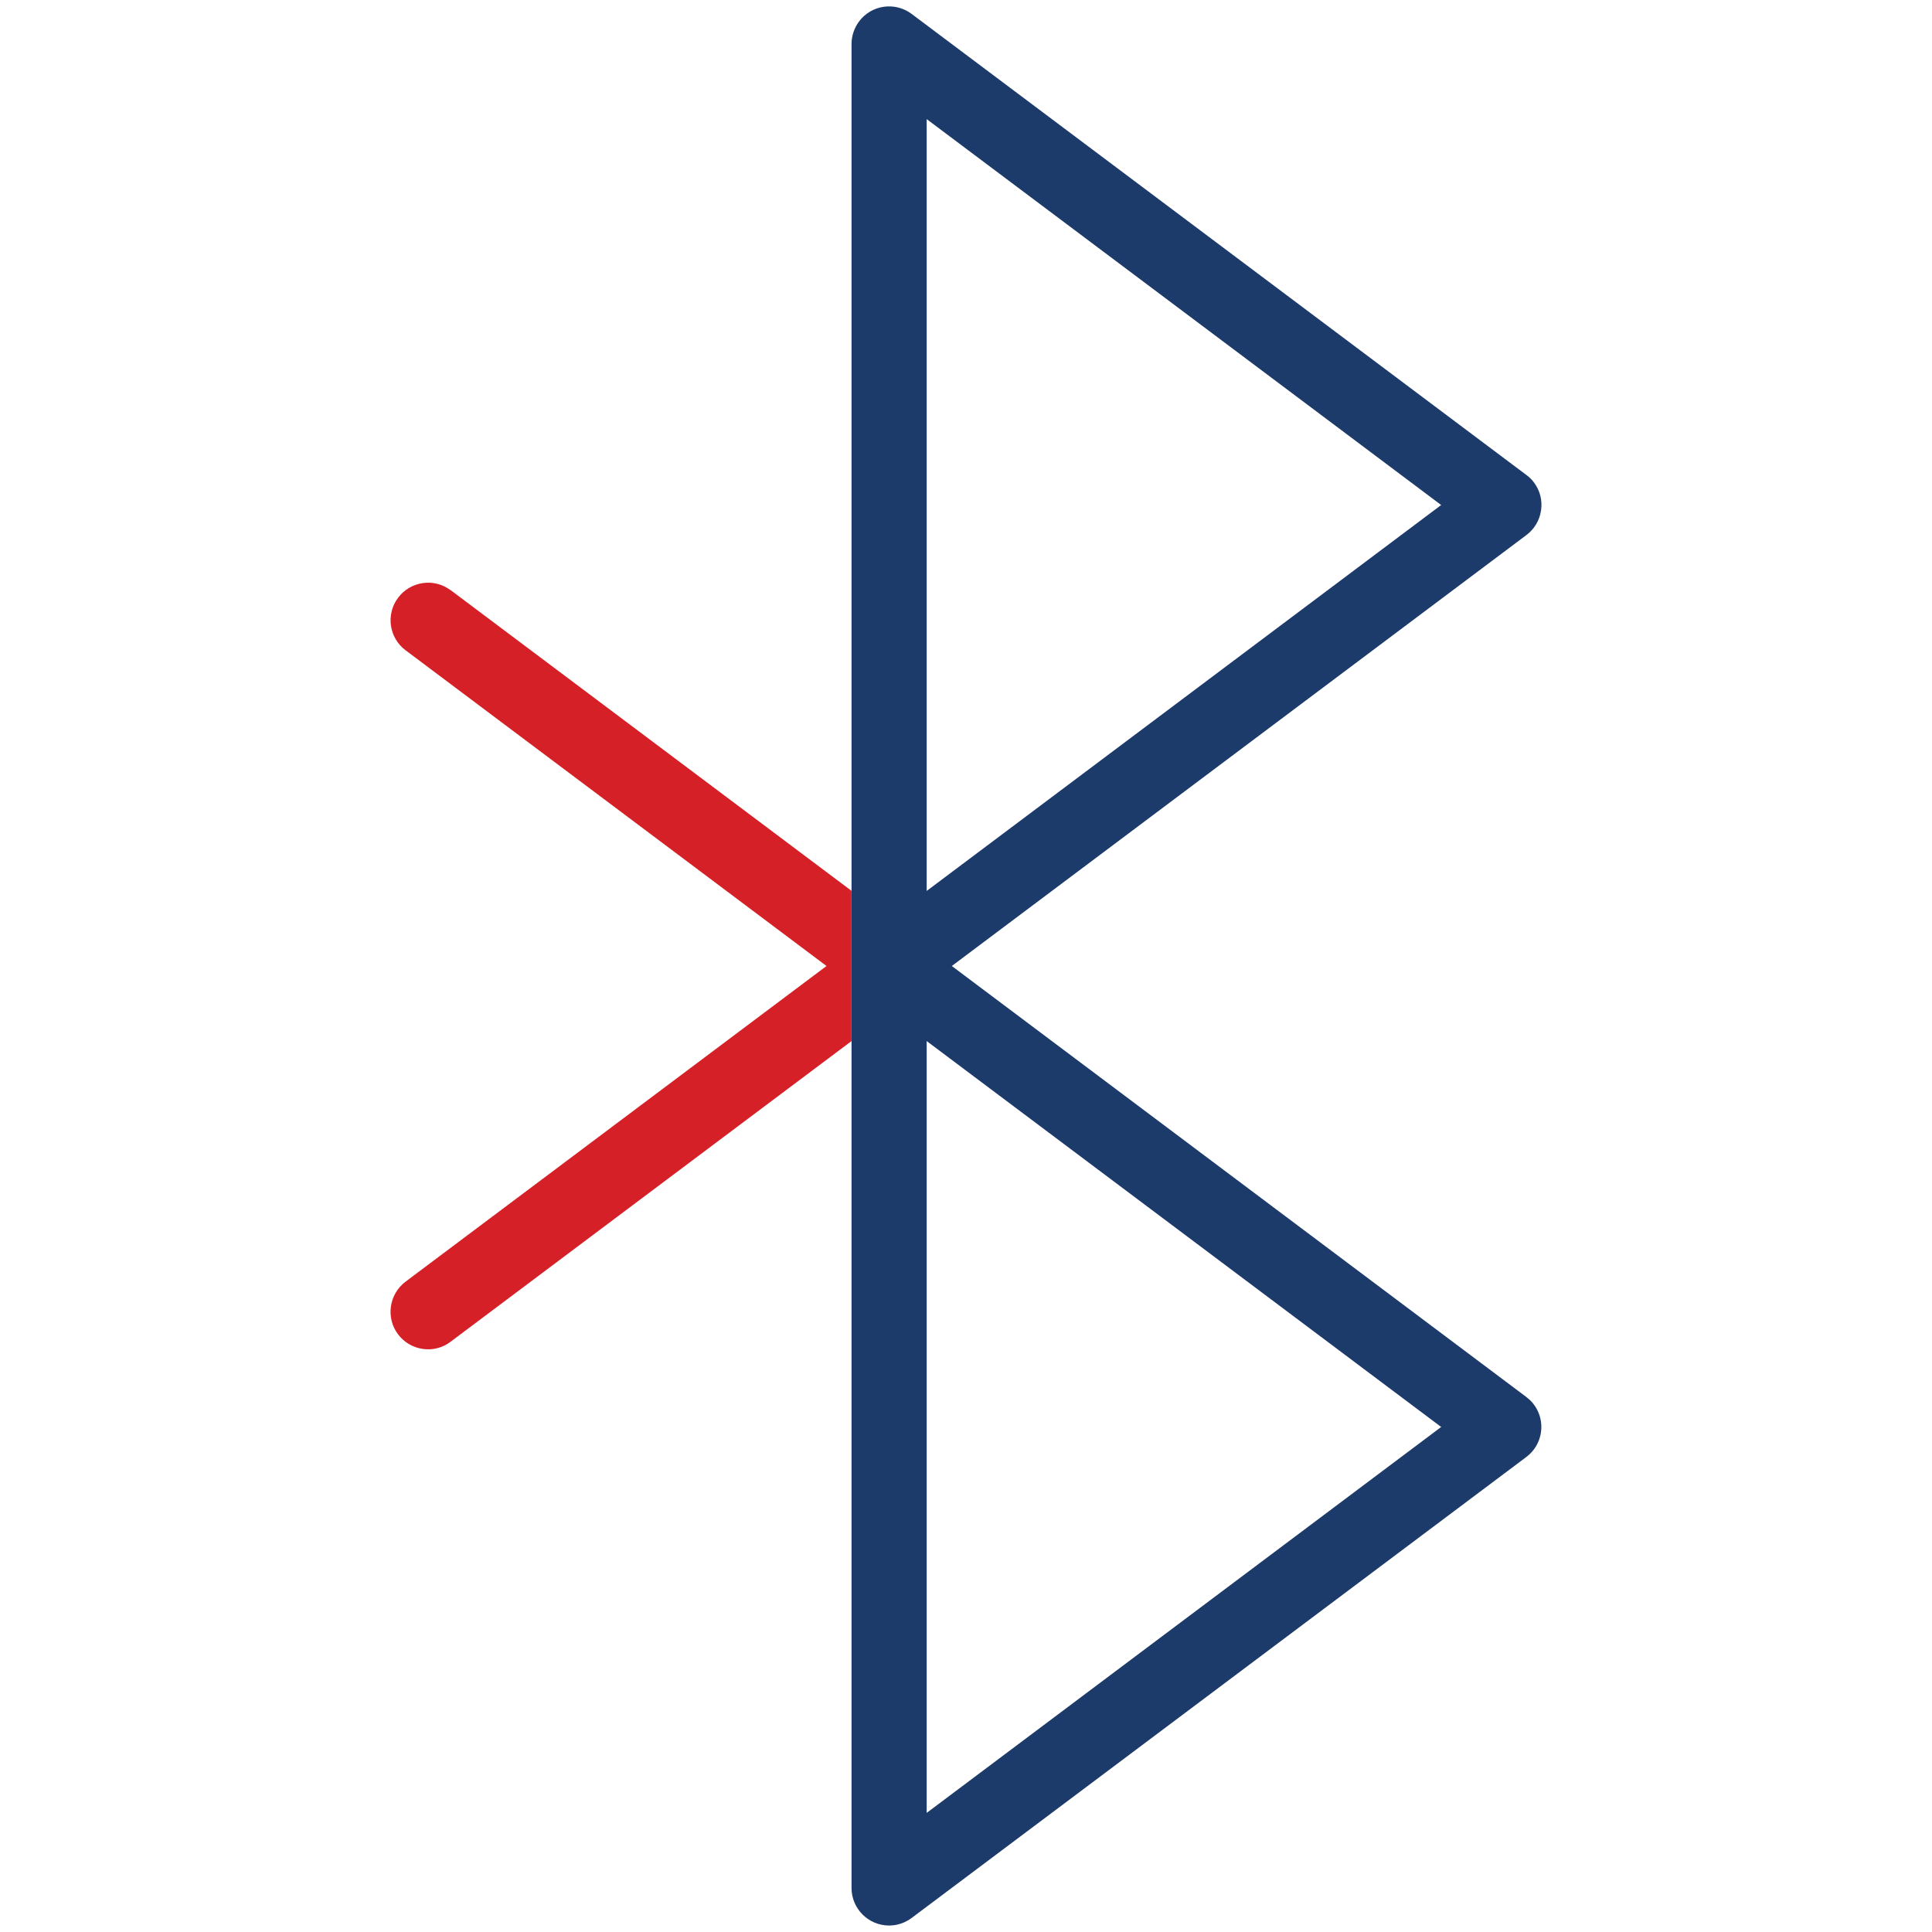
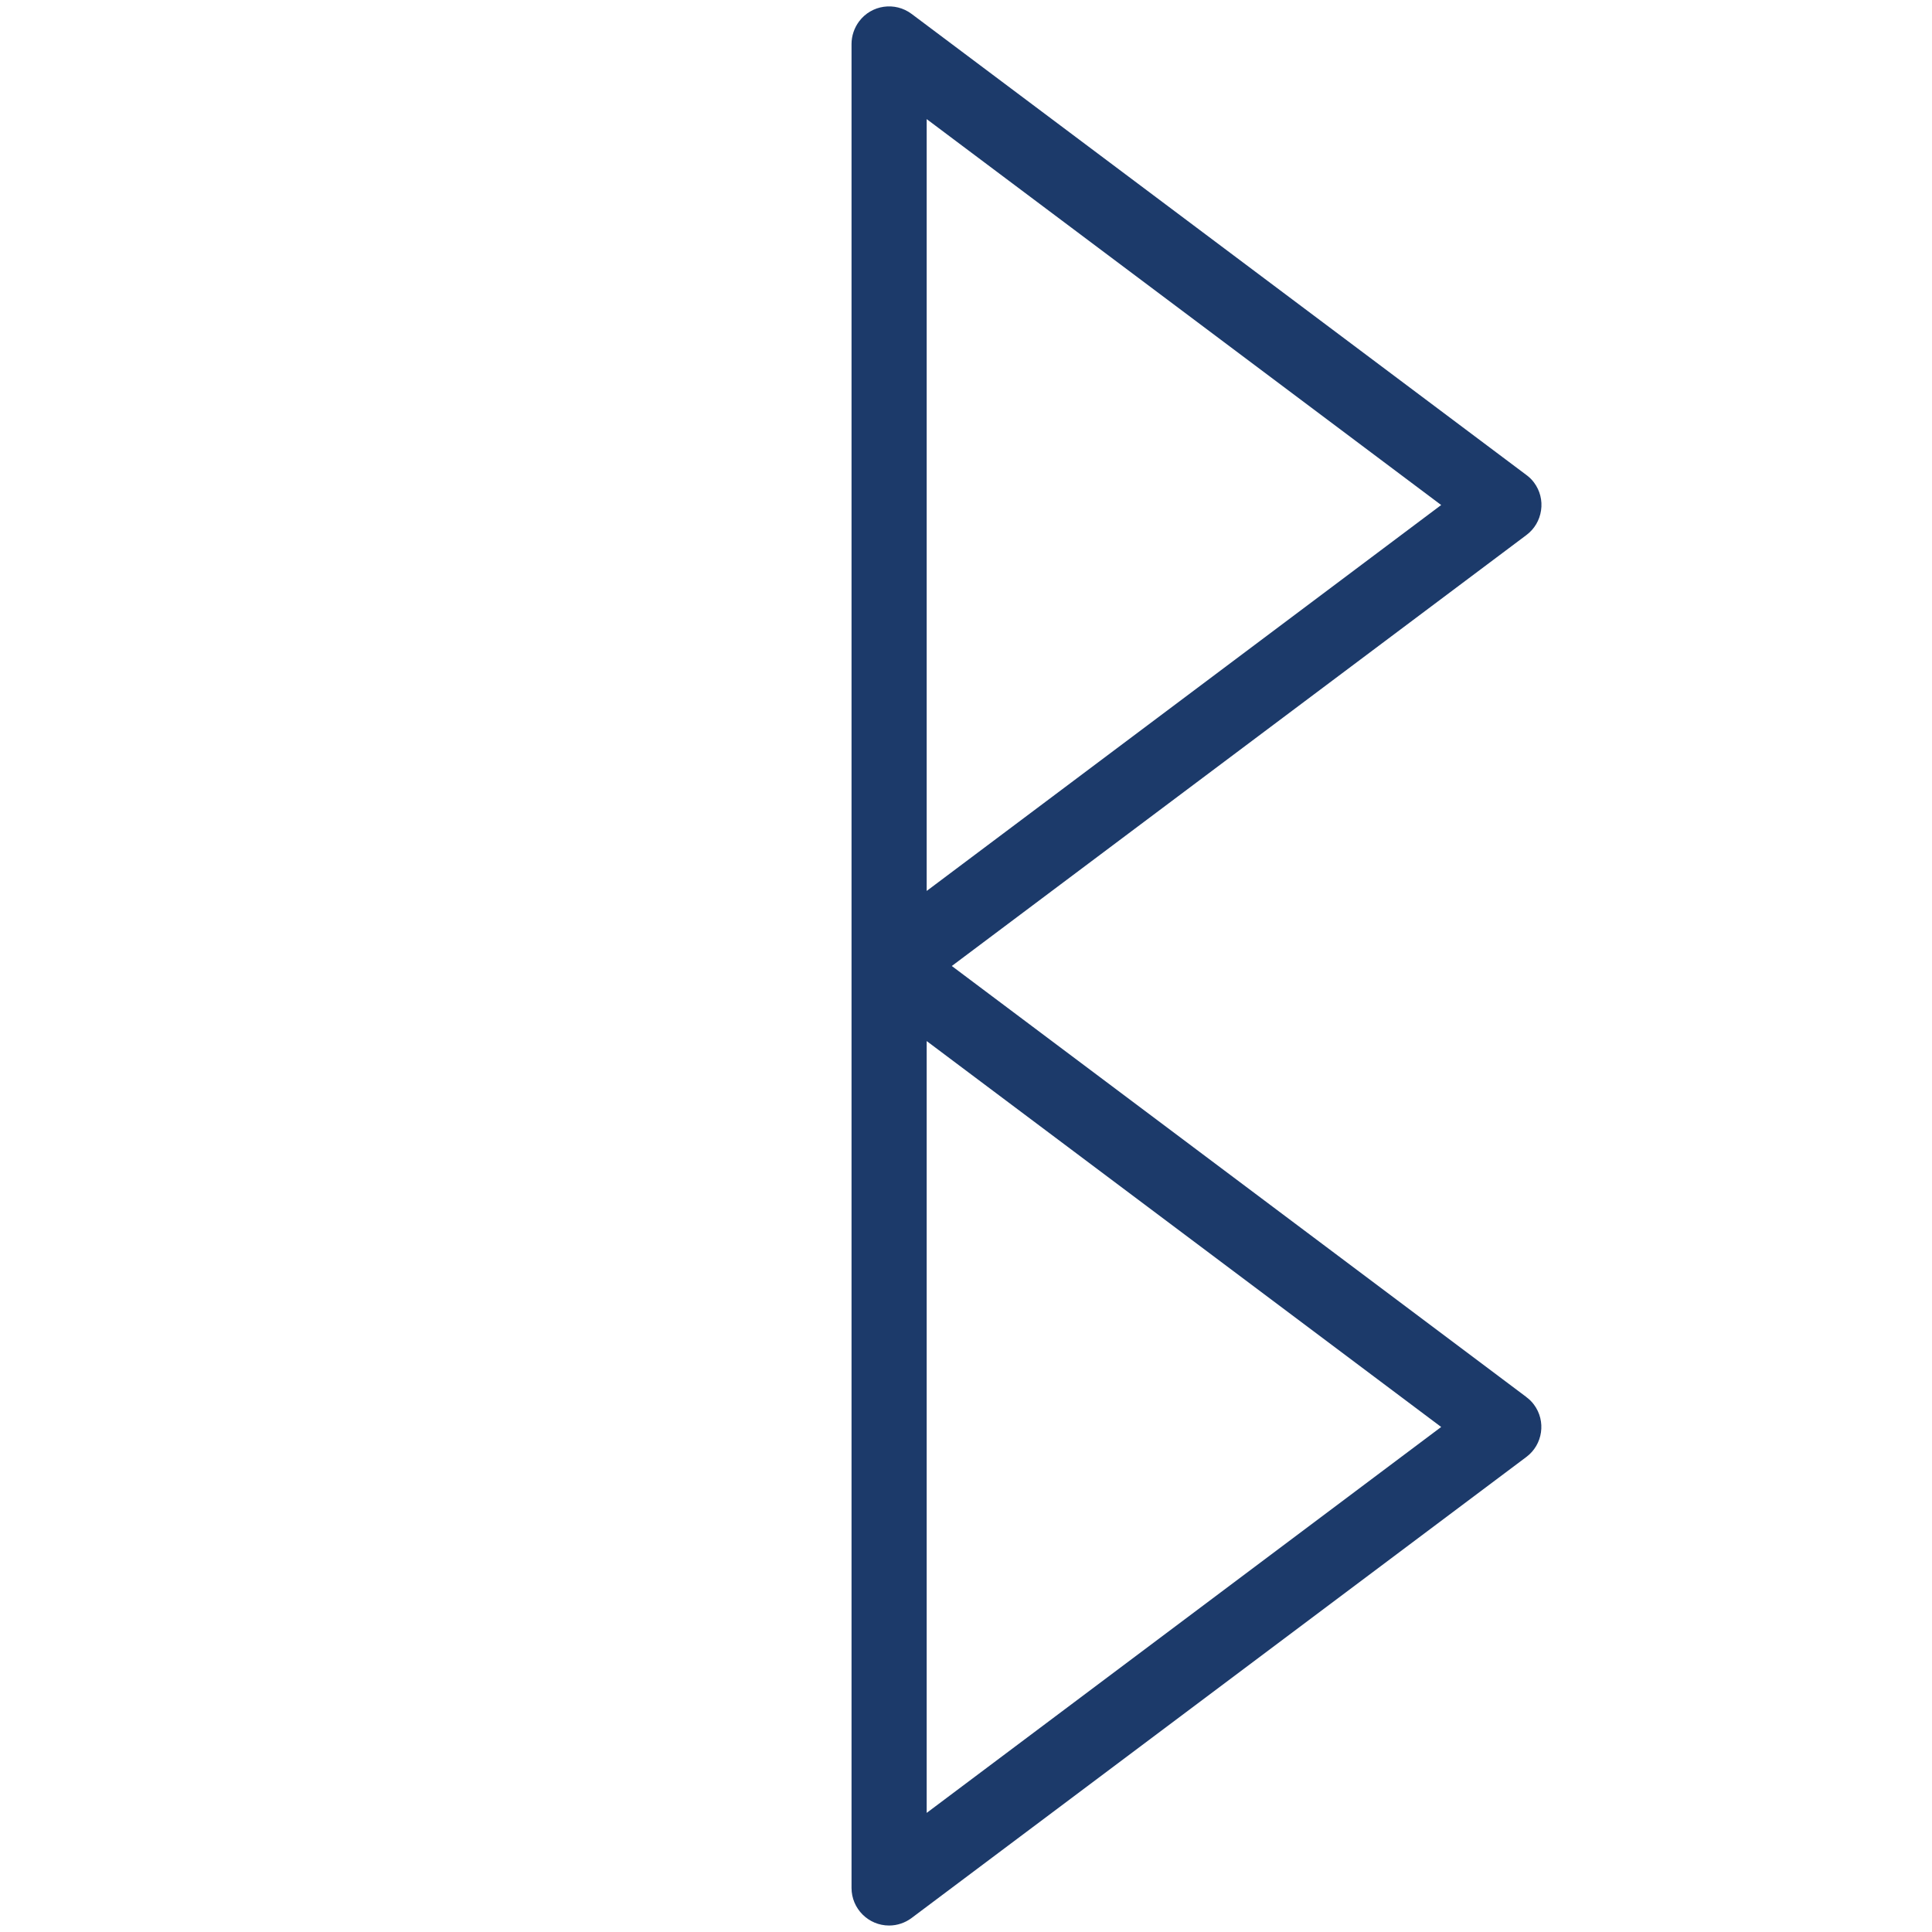
<svg xmlns="http://www.w3.org/2000/svg" id="Layer_2" data-name="Layer 2" viewBox="0 0 200 200">
  <defs>
    <style>
      .cls-1 {
        fill: #1c3a6a;
      }

      .cls-2 {
        fill: none;
      }

      .cls-3 {
        fill: #d52027;
      }
    </style>
  </defs>
  <g id="Layer_1-2" data-name="Layer 1">
    <g>
      <g id="Layer_1-3" data-name="Layer 1">
        <g>
          <polygon class="cls-2" points="95.93 187.67 149.19 147.72 95.93 107.77 95.93 187.67" />
          <polygon class="cls-2" points="95.93 12.33 95.93 92.23 149.19 52.28 95.93 12.33" />
          <path class="cls-1" d="M158.01,144.62l-59.48-44.62,59.48-44.61c.83-.62,1.37-1.53,1.52-2.56.15-1.02-.11-2.05-.73-2.88-.22-.3-.49-.56-.79-.78L94.37,1.44c-1.72-1.29-4.16-.94-5.44.78-.5.67-.78,1.5-.78,2.33v190.89c0,2.14,1.74,3.89,3.89,3.89.84,0,1.66-.28,2.33-.78l63.63-47.72c1.72-1.28,2.07-3.72.79-5.43-.22-.3-.49-.56-.79-.78ZM95.93,12.33l53.26,39.95-53.26,39.95V12.33ZM95.93,187.67v-79.9l53.26,39.95-53.26,39.95Z" />
-           <path class="cls-3" d="M46.65,61.1c-.83-.62-1.86-.89-2.88-.74-1.03.15-1.94.69-2.56,1.52-1.29,1.71-.94,4.16.78,5.44l43.57,32.68-43.58,32.68c-1.71,1.29-2.06,3.73-.78,5.44.62.83,1.53,1.37,2.56,1.52,1.02.15,2.05-.11,2.88-.74l41.51-31.13v-15.55l-41.5-31.13Z" />
        </g>
      </g>
      <rect class="cls-2" width="200" height="200" />
    </g>
  </g>
</svg>